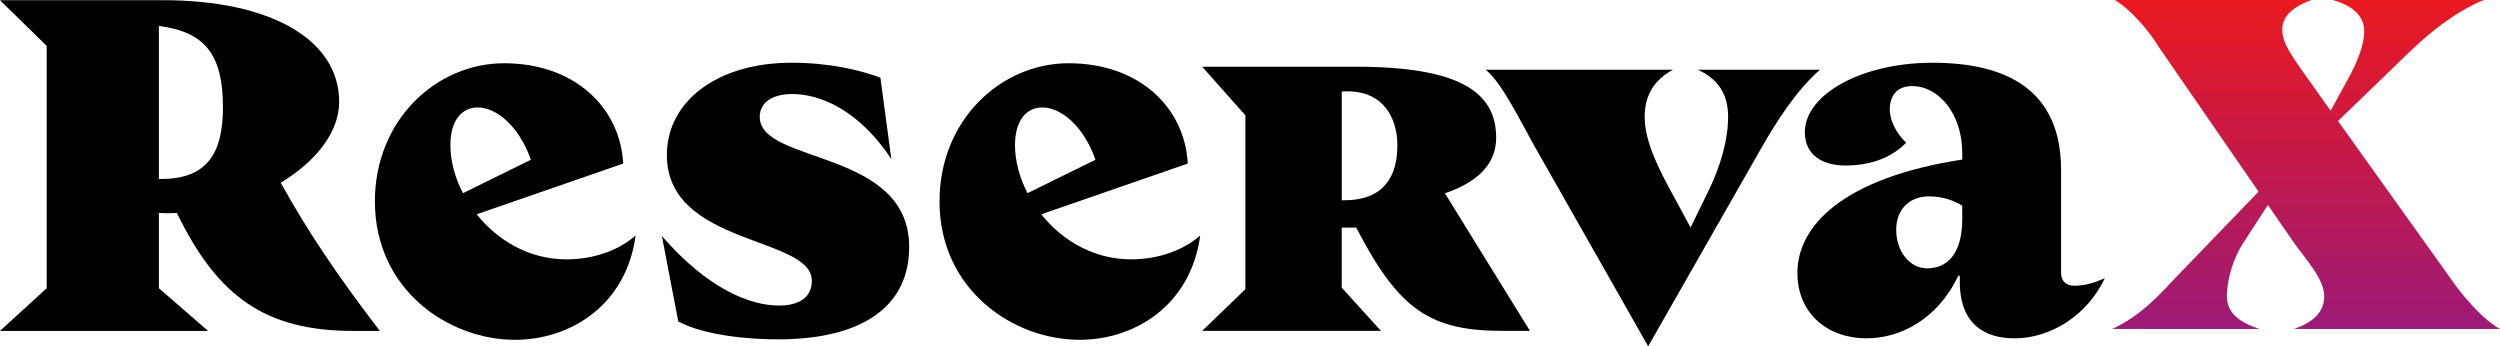
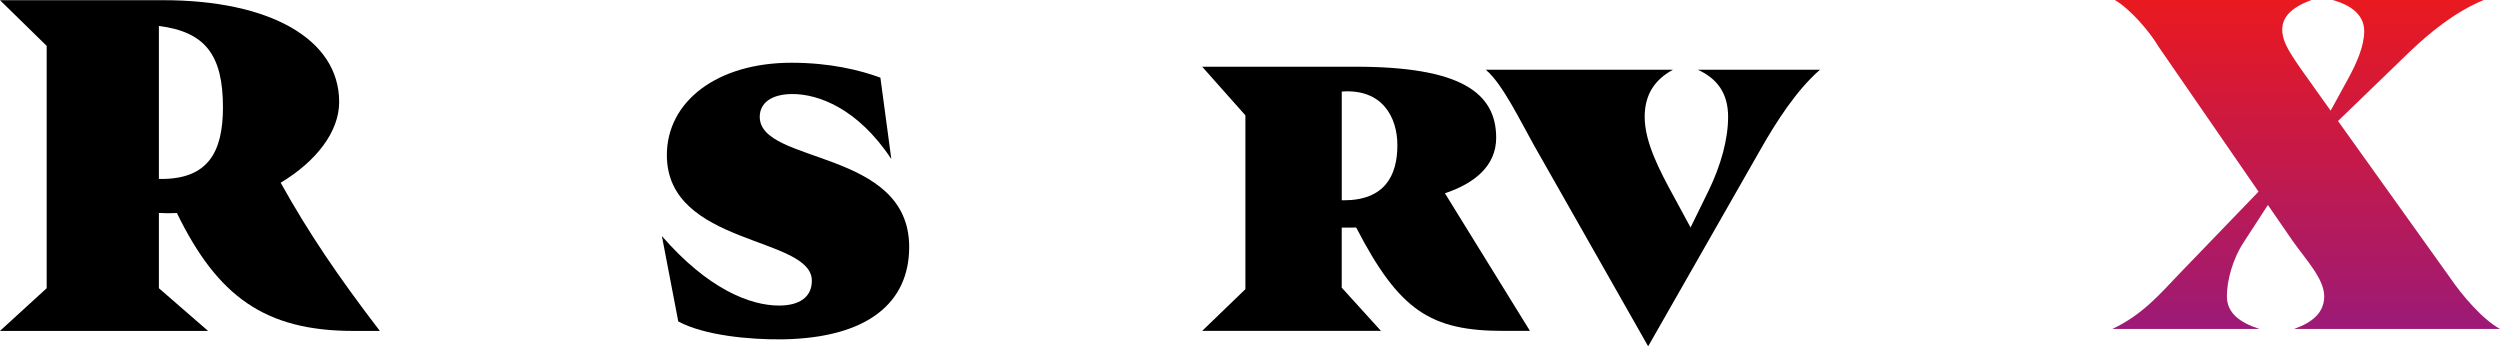
<svg xmlns="http://www.w3.org/2000/svg" width="164.042" height="22.724" viewBox="132 60.276 164.042 22.724">
  <g data-name="logo">
    <path d="M243.406 64.85c1.27.587 1.987 1.532 1.987 3.096 0 1.435-.456 3.162-1.303 4.889l-1.16 2.368-1.089-2.01c-.945-1.727-1.922-3.584-1.922-5.247 0-1.531.718-2.477 1.857-3.095H229.49c1.075.88 2.282 3.388 3.162 4.952L240.147 83l7.364-12.903c1.075-1.89 2.378-3.91 3.91-5.246h-8.015Z" fill-rule="evenodd" data-name="Caminho 550" />
    <path d="M230.174 69.314c0-2.998-2.41-4.66-9.221-4.66h-10.069l2.835 3.192v11.405l-2.835 2.736h11.73l-2.574-2.835v-3.94h.49c.152 0 .306-.002.459-.006 2.821 5.452 4.873 6.783 9.674 6.783h1.727l-5.579-9.03c1.966-.658 3.363-1.812 3.363-3.645m-10.003 4.105h-.13v-7.135c2.673-.196 3.65 1.694 3.65 3.519 0 2.02-.849 3.616-3.52 3.616" fill-rule="evenodd" data-name="Caminho 549" />
-     <path d="m200.324 74.338 9.614-3.33c-.195-3.682-3.192-6.582-7.82-6.582-4.431 0-8.47 3.714-8.47 9.057 0 5.832 4.855 9.09 9.188 9.09 3.616 0 7.298-2.249 7.918-6.843-1.075.946-2.705 1.564-4.529 1.564-2.472.004-4.543-1.257-5.9-2.956m.067-7.012c1.175 0 2.679 1.137 3.49 3.432l-4.459 2.193c-.53-1.026-.822-2.12-.822-3.148 0-1.661.781-2.477 1.79-2.477" fill-rule="evenodd" data-name="Caminho 548" />
    <path d="M181.852 67.945c0-.946.814-1.499 2.15-1.499 1.662 0 4.27.913 6.484 4.268l-.717-5.343c-1.336-.49-3.291-.978-5.832-.978-4.888 0-8.18 2.54-8.18 6.06 0 5.963 9.514 5.312 9.514 8.243 0 1.075-.814 1.63-2.15 1.63-1.89 0-4.66-1.075-7.69-4.561l1.075 5.603c1.694.913 4.66 1.205 6.876 1.174 5.57-.098 8.276-2.411 8.276-6.06.002-6.451-9.806-5.409-9.806-8.537" fill-rule="evenodd" data-name="Caminho 547" />
-     <path d="m163.277 74.338 9.614-3.33c-.195-3.682-3.192-6.582-7.82-6.582-4.431 0-8.471 3.714-8.471 9.057 0 5.832 4.855 9.09 9.189 9.09 3.616 0 7.3-2.249 7.918-6.843-1.075.946-2.705 1.564-4.529 1.564-2.473.004-4.543-1.257-5.9-2.956m.067-7.012c1.177 0 2.678 1.137 3.49 3.432l-4.459 2.193c-.53-1.026-.822-2.12-.822-3.148-.002-1.661.781-2.477 1.79-2.477" fill-rule="evenodd" data-name="Caminho 546" />
-     <path d="M268.12 79.024c-.552 0-.879-.293-.879-.847v-6.746c0-5.246-3.552-7.038-8.439-7.038-4.66 0-8.374 2.084-8.374 4.561 0 1.532 1.205 2.183 2.672 2.183 1.793 0 3.129-.618 3.976-1.498-.718-.685-1.075-1.532-1.075-2.183 0-.913.489-1.532 1.465-1.532 1.727 0 3.291 1.793 3.291 4.4v.423c-7.852 1.206-10.817 4.366-10.817 7.429 0 2.705 2.021 4.3 4.53 4.3 2.215 0 4.66-1.237 6.026-4.105h.099v.39c0 2.836 1.694 3.715 3.585 3.715 2.411 0 4.79-1.531 5.93-3.942-.622.262-1.24.49-1.99.49m-7.364-4.399c0 2.346-1.01 3.259-2.313 3.259-1.108 0-2.02-1.075-2.02-2.541 0-1.336.88-2.183 2.15-2.183.912 0 1.694.293 2.183.618v.847Z" fill-rule="evenodd" data-name="Caminho 545" />
    <path d="M154.255 66.968c0-4.17-4.628-6.679-11.535-6.679H132l3.063 2.997v15.901L132 81.989h13.652l-3.226-2.802V74.25c.196.011.391.018.586.018.199 0 .4-.005.596-.014 2.661 5.468 5.775 7.737 11.59 7.737h1.727c-2.716-3.541-4.69-6.453-6.508-9.726 2.308-1.385 3.838-3.322 3.838-5.297m-11.666 5.05c-.053 0-.108-.002-.163-.004V61.98c3.045.387 4.204 1.902 4.204 5.346-.002 2.966-1.011 4.693-4.041 4.693" fill-rule="evenodd" data-name="Caminho 544" />
    <path d="M856.945 28.363h13.514c-1.134-.615-2.495-2.204-3.306-3.402L859.83 14.72l4.763-4.601c1.232-1.167 2.852-2.528 4.797-3.339h-9.916c1.523.422 2.075 1.198 2.075 2.042 0 .94-.453 2.042-1.102 3.209l-1.101 2.01-.972-1.362c-1.523-2.138-2.204-3.013-2.204-3.954 0-.842.615-1.457 1.912-1.945h-12.899c1.005.583 2.269 2.042 2.884 3.08l6.547 9.495-5.219 5.412c-1.264 1.328-2.43 2.69-4.374 3.596h9.657c-1.328-.422-2.14-1.07-2.14-2.139 0-1.004.357-2.43 1.135-3.596l1.556-2.398 1.653 2.398c.875 1.231 2.042 2.462 2.042 3.596 0 1.07-.778 1.719-1.978 2.14Z" fill-rule="evenodd" fill="url(&quot;#a&quot;)" transform="translate(-574.417 53.496)" data-name="Caminho 543" />
  </g>
  <defs>
    <linearGradient x1=".5" y1="0" x2=".5" y2="1" id="a">
      <stop stop-color="#ea191f" offset="0" />
      <stop stop-color="#9c1a77" offset="1" />
    </linearGradient>
  </defs>
</svg>